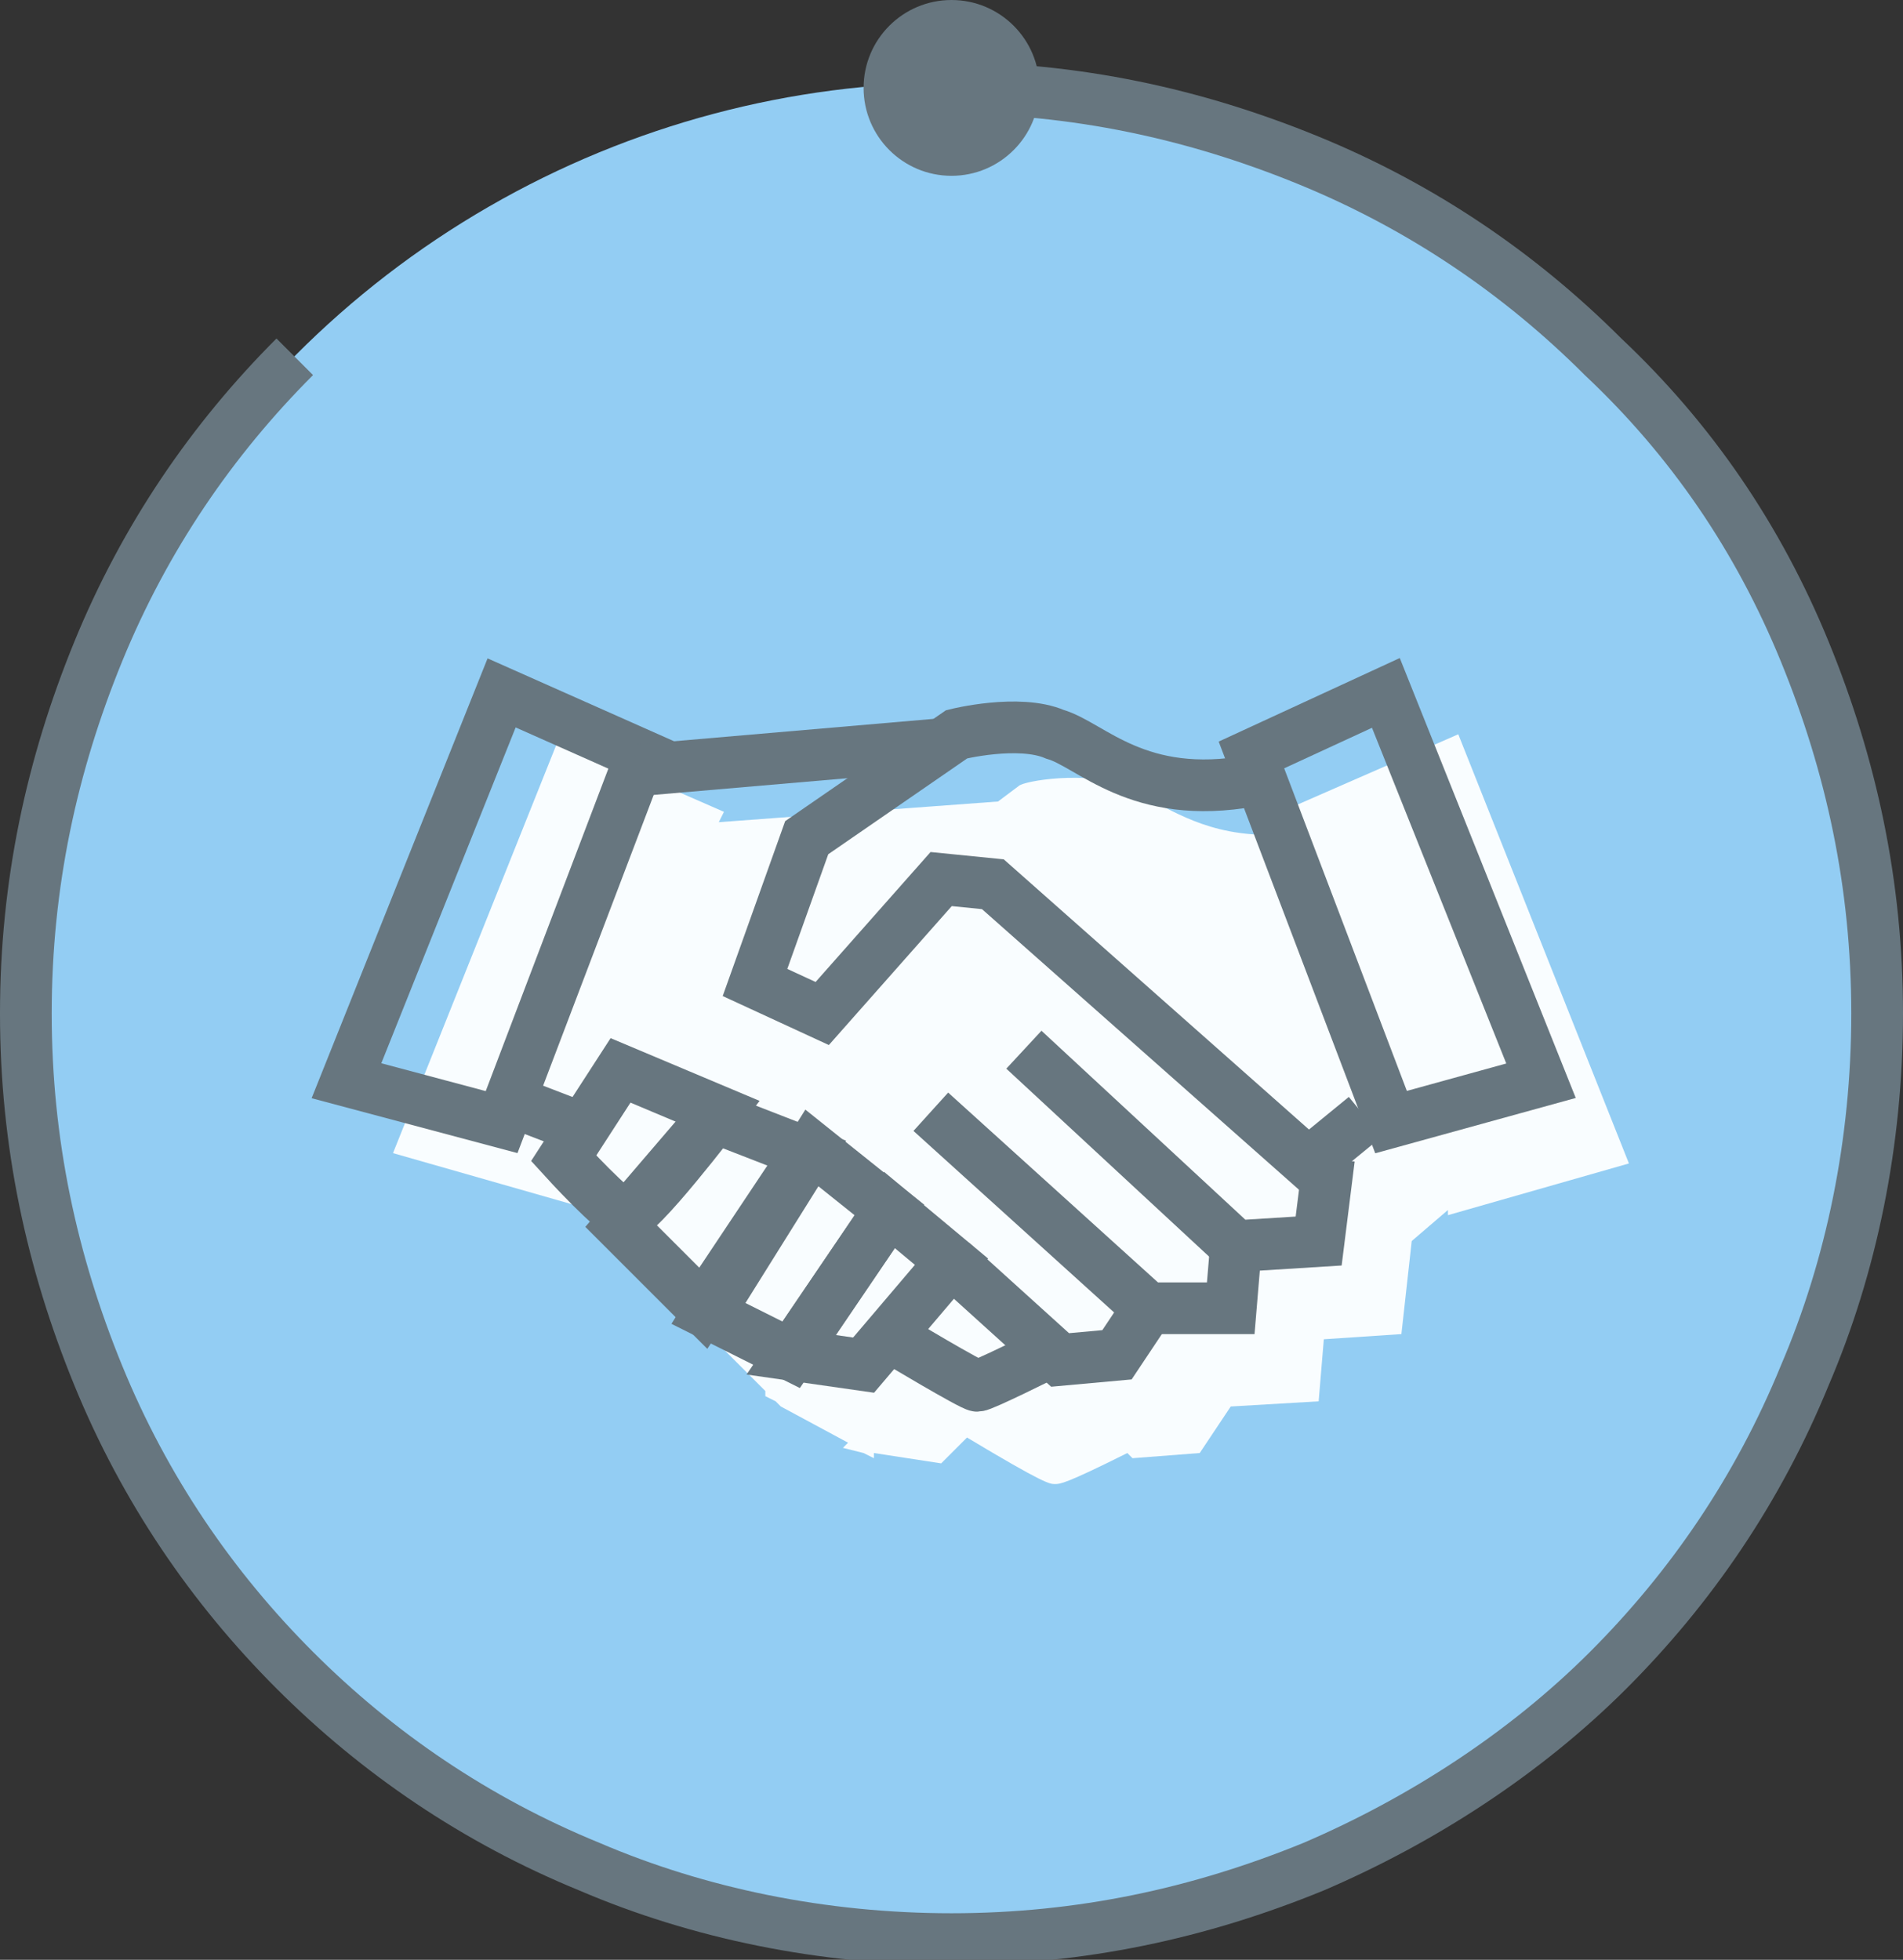
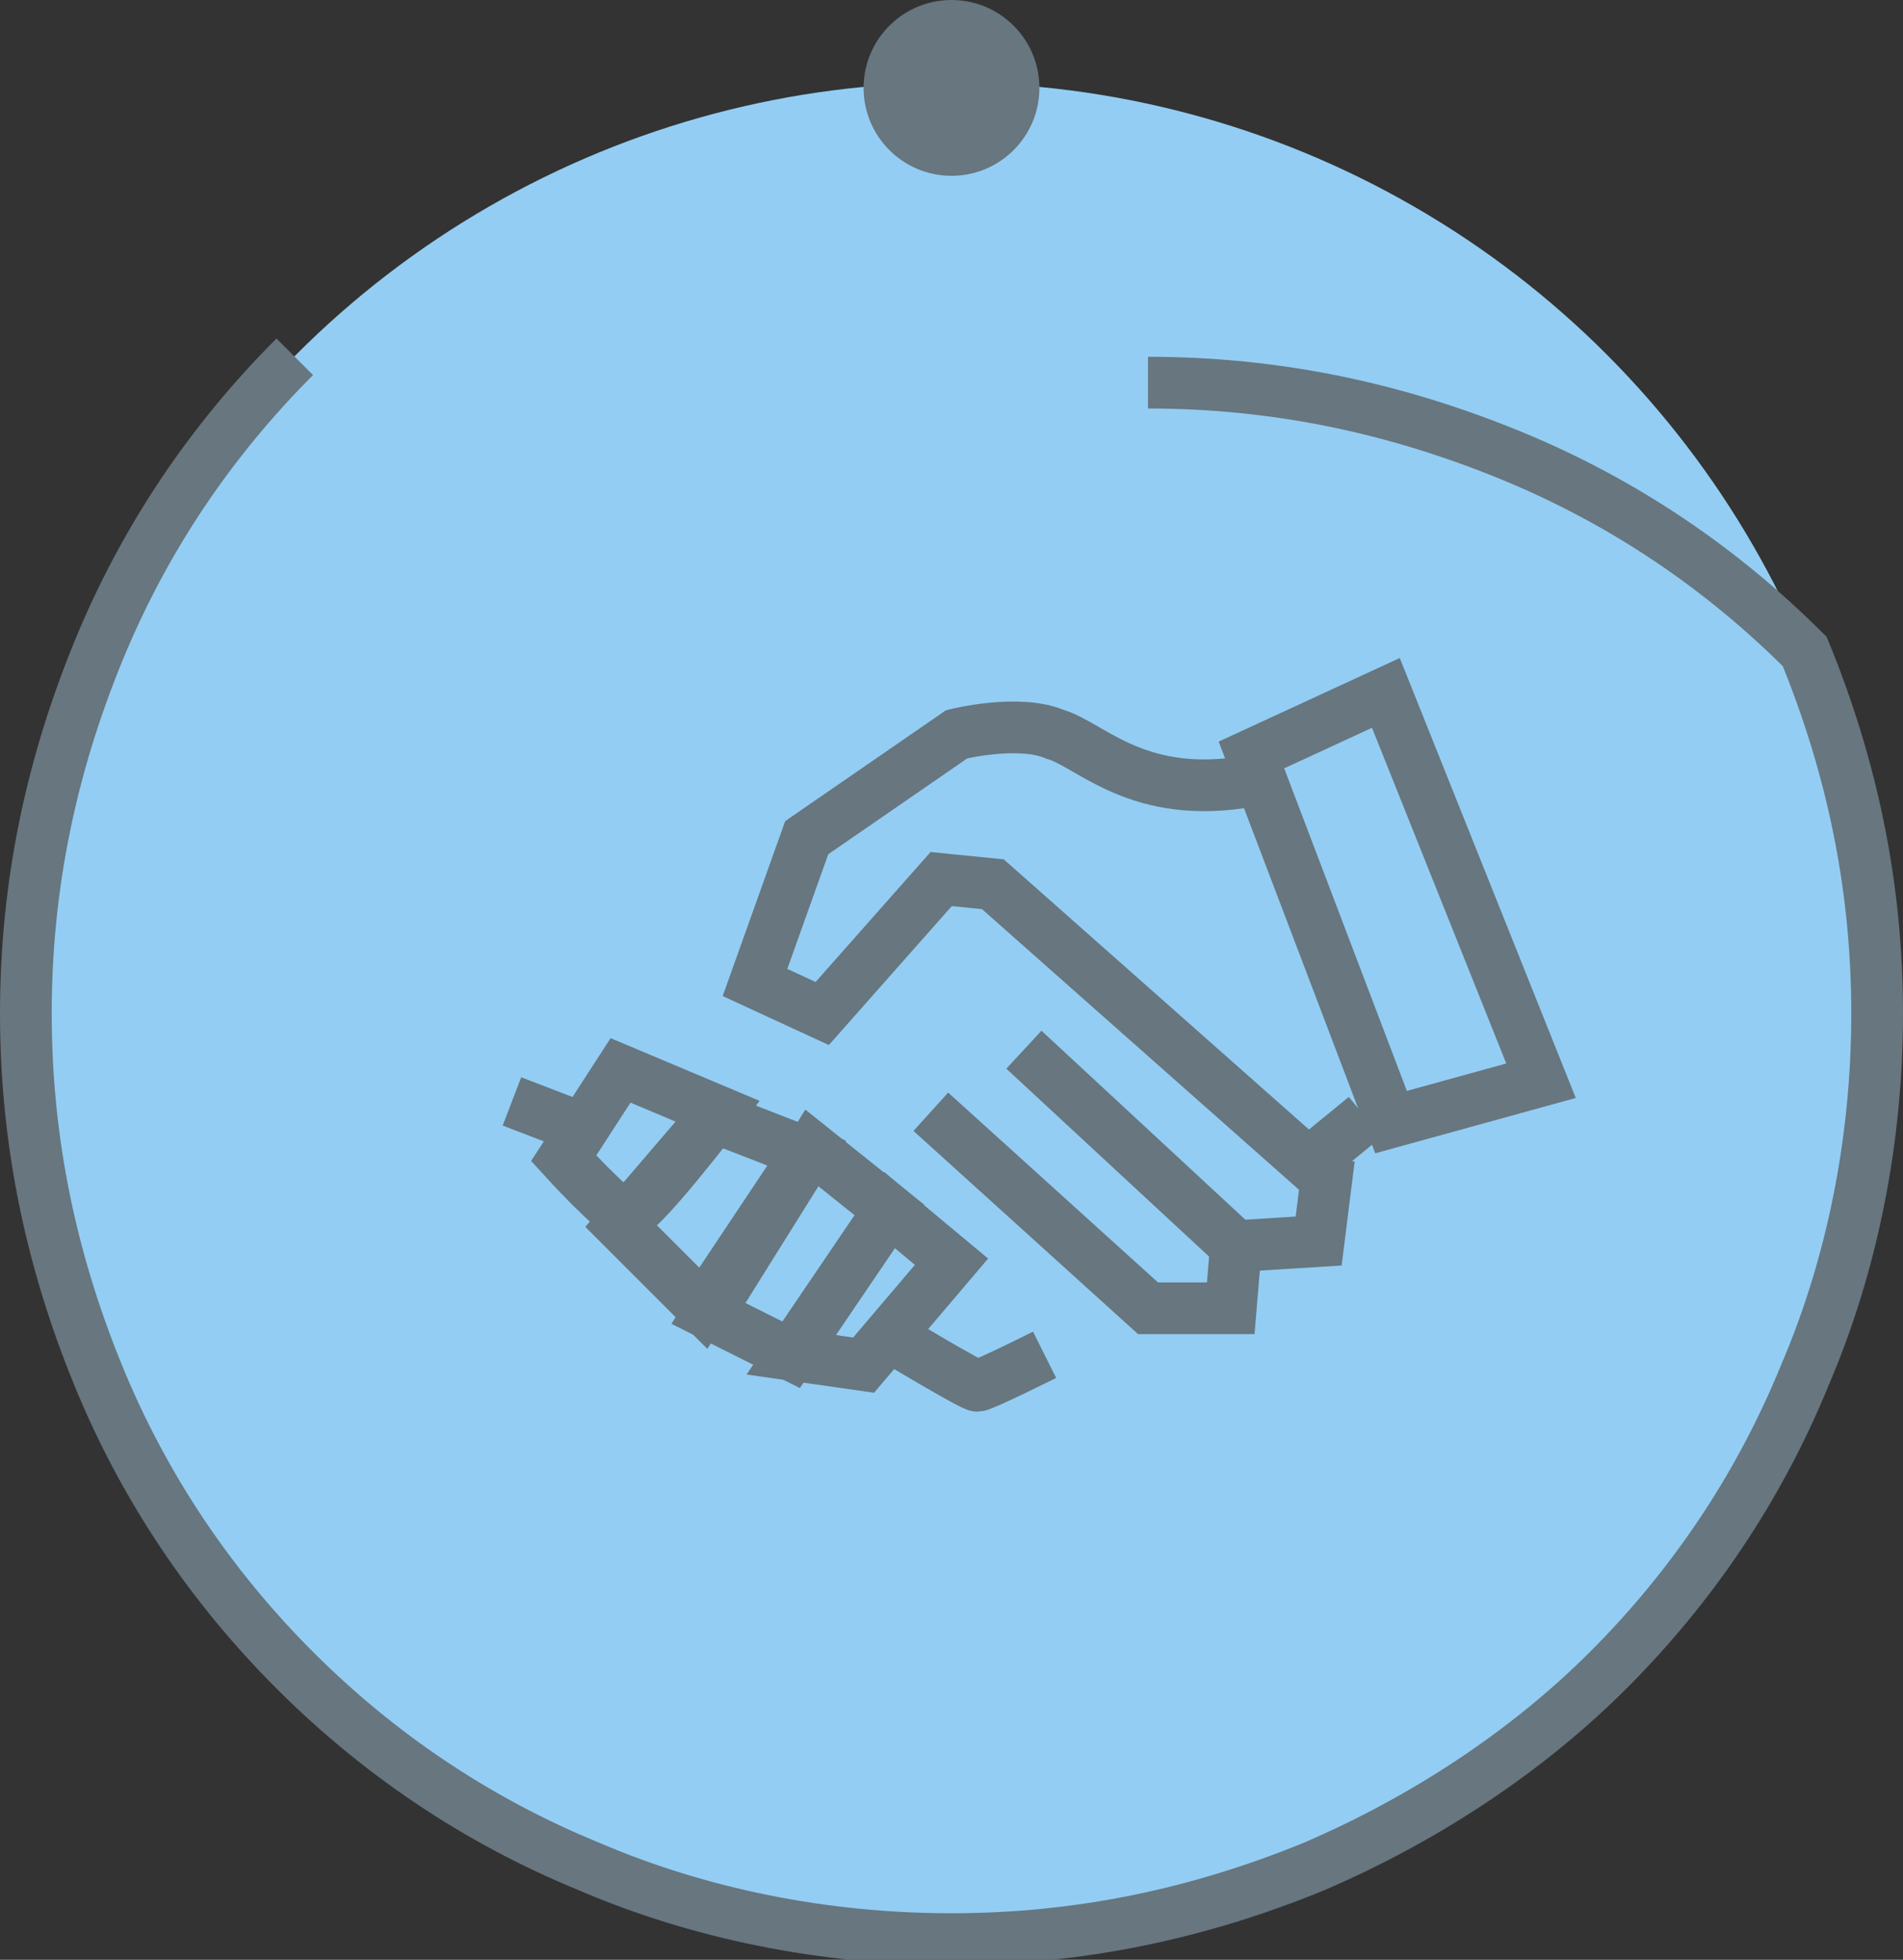
<svg xmlns="http://www.w3.org/2000/svg" version="1.1" id="Layer_1" x="0px" y="0px" viewBox="0 0 36.8 37.9" style="enable-background:new 0 0 36.8 37.9;" xml:space="preserve">
  <rect x="0" y="0" width="36.8" height="37.9" fill="#333333" stroke="none" />
  <style type="text/css">
	.st0{fill:#93CDF3;}
	.st1{fill:none;stroke:#67767F;stroke-miterlimit:10;}
	.st2{fill:#67767F;}
	.st3{fill:#F9FDFF;}
</style>
  <g>
    <circle class="st0" cx="18.4" cy="19.5" r="17.9" />
    <g>
-       <path class="st1" d="M5.7,6.9c-1.6,1.6-2.9,3.5-3.8,5.7s-1.4,4.5-1.4,7s0.5,4.8,1.4,7s2.2,4.1,3.8,5.7c1.6,1.6,3.5,2.9,5.7,3.8    c2.1,0.9,4.5,1.4,7,1.4s4.8-0.5,7-1.4c2.1-0.9,4.1-2.2,5.7-3.8c1.6-1.6,2.9-3.5,3.8-5.7c0.9-2.1,1.4-4.5,1.4-7s-0.5-4.8-1.4-7    C34,10.4,32.7,8.5,31,6.9c-1.6-1.6-3.5-2.9-5.7-3.8s-4.5-1.4-7-1.4" />
+       <path class="st1" d="M5.7,6.9c-1.6,1.6-2.9,3.5-3.8,5.7s-1.4,4.5-1.4,7s0.5,4.8,1.4,7s2.2,4.1,3.8,5.7c1.6,1.6,3.5,2.9,5.7,3.8    c2.1,0.9,4.5,1.4,7,1.4s4.8-0.5,7-1.4c2.1-0.9,4.1-2.2,5.7-3.8c1.6-1.6,2.9-3.5,3.8-5.7c0.9-2.1,1.4-4.5,1.4-7s-0.5-4.8-1.4-7    c-1.6-1.6-3.5-2.9-5.7-3.8s-4.5-1.4-7-1.4" />
      <circle class="st2" cx="18.4" cy="1.7" r="1.7" />
    </g>
    <g>
-       <path class="st3" d="M28.2,14.2l-3.2,1.4l0.2,0.5c-1.5,0.2-2.3-0.3-2.9-0.6c-0.2-0.1-0.4-0.2-0.5-0.3c-0.8-0.3-2-0.1-2.1,0    l-0.4,0.3l0,0l-5.4,0.4l0.1-0.2l-3.2-1.4l-3.2,8l3.5,1l0.2-0.4l0.9,0.3l-0.3,0.5l0.1,0.2c0.5,0.6,0.8,0.9,1,1.1l0,0.1l1.8,1.8    l0,0.1l0.2,0.1l0.1,0.1l0,0l1.3,0.7l-0.1,0.1l0.4,0.1l0.2,0.1l0-0.1l1.3,0.2l0.5-0.5c1.5,0.9,1.6,0.9,1.7,0.9c0.1,0,0.2,0,1.4-0.6    l0.1,0.1l1.3-0.1l0.6-0.9l1.7-0.1l0.1-1.2l1.5-0.1l0.2-1.8l0.7-0.6l0,0.1l3.5-1L28.2,14.2z" />
      <g>
-         <polygon class="st1" points="6.7,20.9 9.7,13.4 12.4,14.6 9.7,21.7    " />
        <polygon class="st1" points="29.8,20.9 26.8,13.4 24.2,14.6 26.9,21.7    " />
-         <line class="st1" x1="12.3" y1="14.9" x2="18.1" y2="14.4" />
        <path class="st1" d="M24.2,15.1c-2.2,0.4-3.1-0.7-3.8-0.9c-0.7-0.3-1.9,0-1.9,0l-2.9,2l-1,2.8l1.3,0.6l2.3-2.6l1,0.1l6.1,5.4     l1.1-0.9" />
        <line class="st1" x1="9.9" y1="21.3" x2="11.2" y2="21.8" />
        <path class="st1" d="M10.9,22.4l1.1-1.7l1.9,0.8c0,0-1.6,2.1-1.8,2C11.9,23.5,10.9,22.4,10.9,22.4z" />
        <polygon class="st1" points="12,23.7 13.8,21.6 15.6,22.3 13.6,25.3    " />
        <polygon class="st1" points="15.7,22.2 17.2,23.4 15.3,26.2 13.7,25.4    " />
        <polygon class="st1" points="15.3,26.2 16.7,26.4 18.4,24.4 17.2,23.4    " />
        <polyline class="st1" points="25.7,22.4 25.5,24 23.9,24.1 19.8,20.3    " />
        <polyline class="st1" points="23.9,24.1 23.8,25.3 22.2,25.3 18,21.5    " />
-         <polyline class="st1" points="22.2,25.3 21.6,26.2 20.5,26.3 18.4,24.4    " />
        <path class="st1" d="M20.2,26.2c0,0-1.2,0.6-1.3,0.6s-1.6-0.9-1.6-0.9" />
      </g>
    </g>
  </g>
</svg>